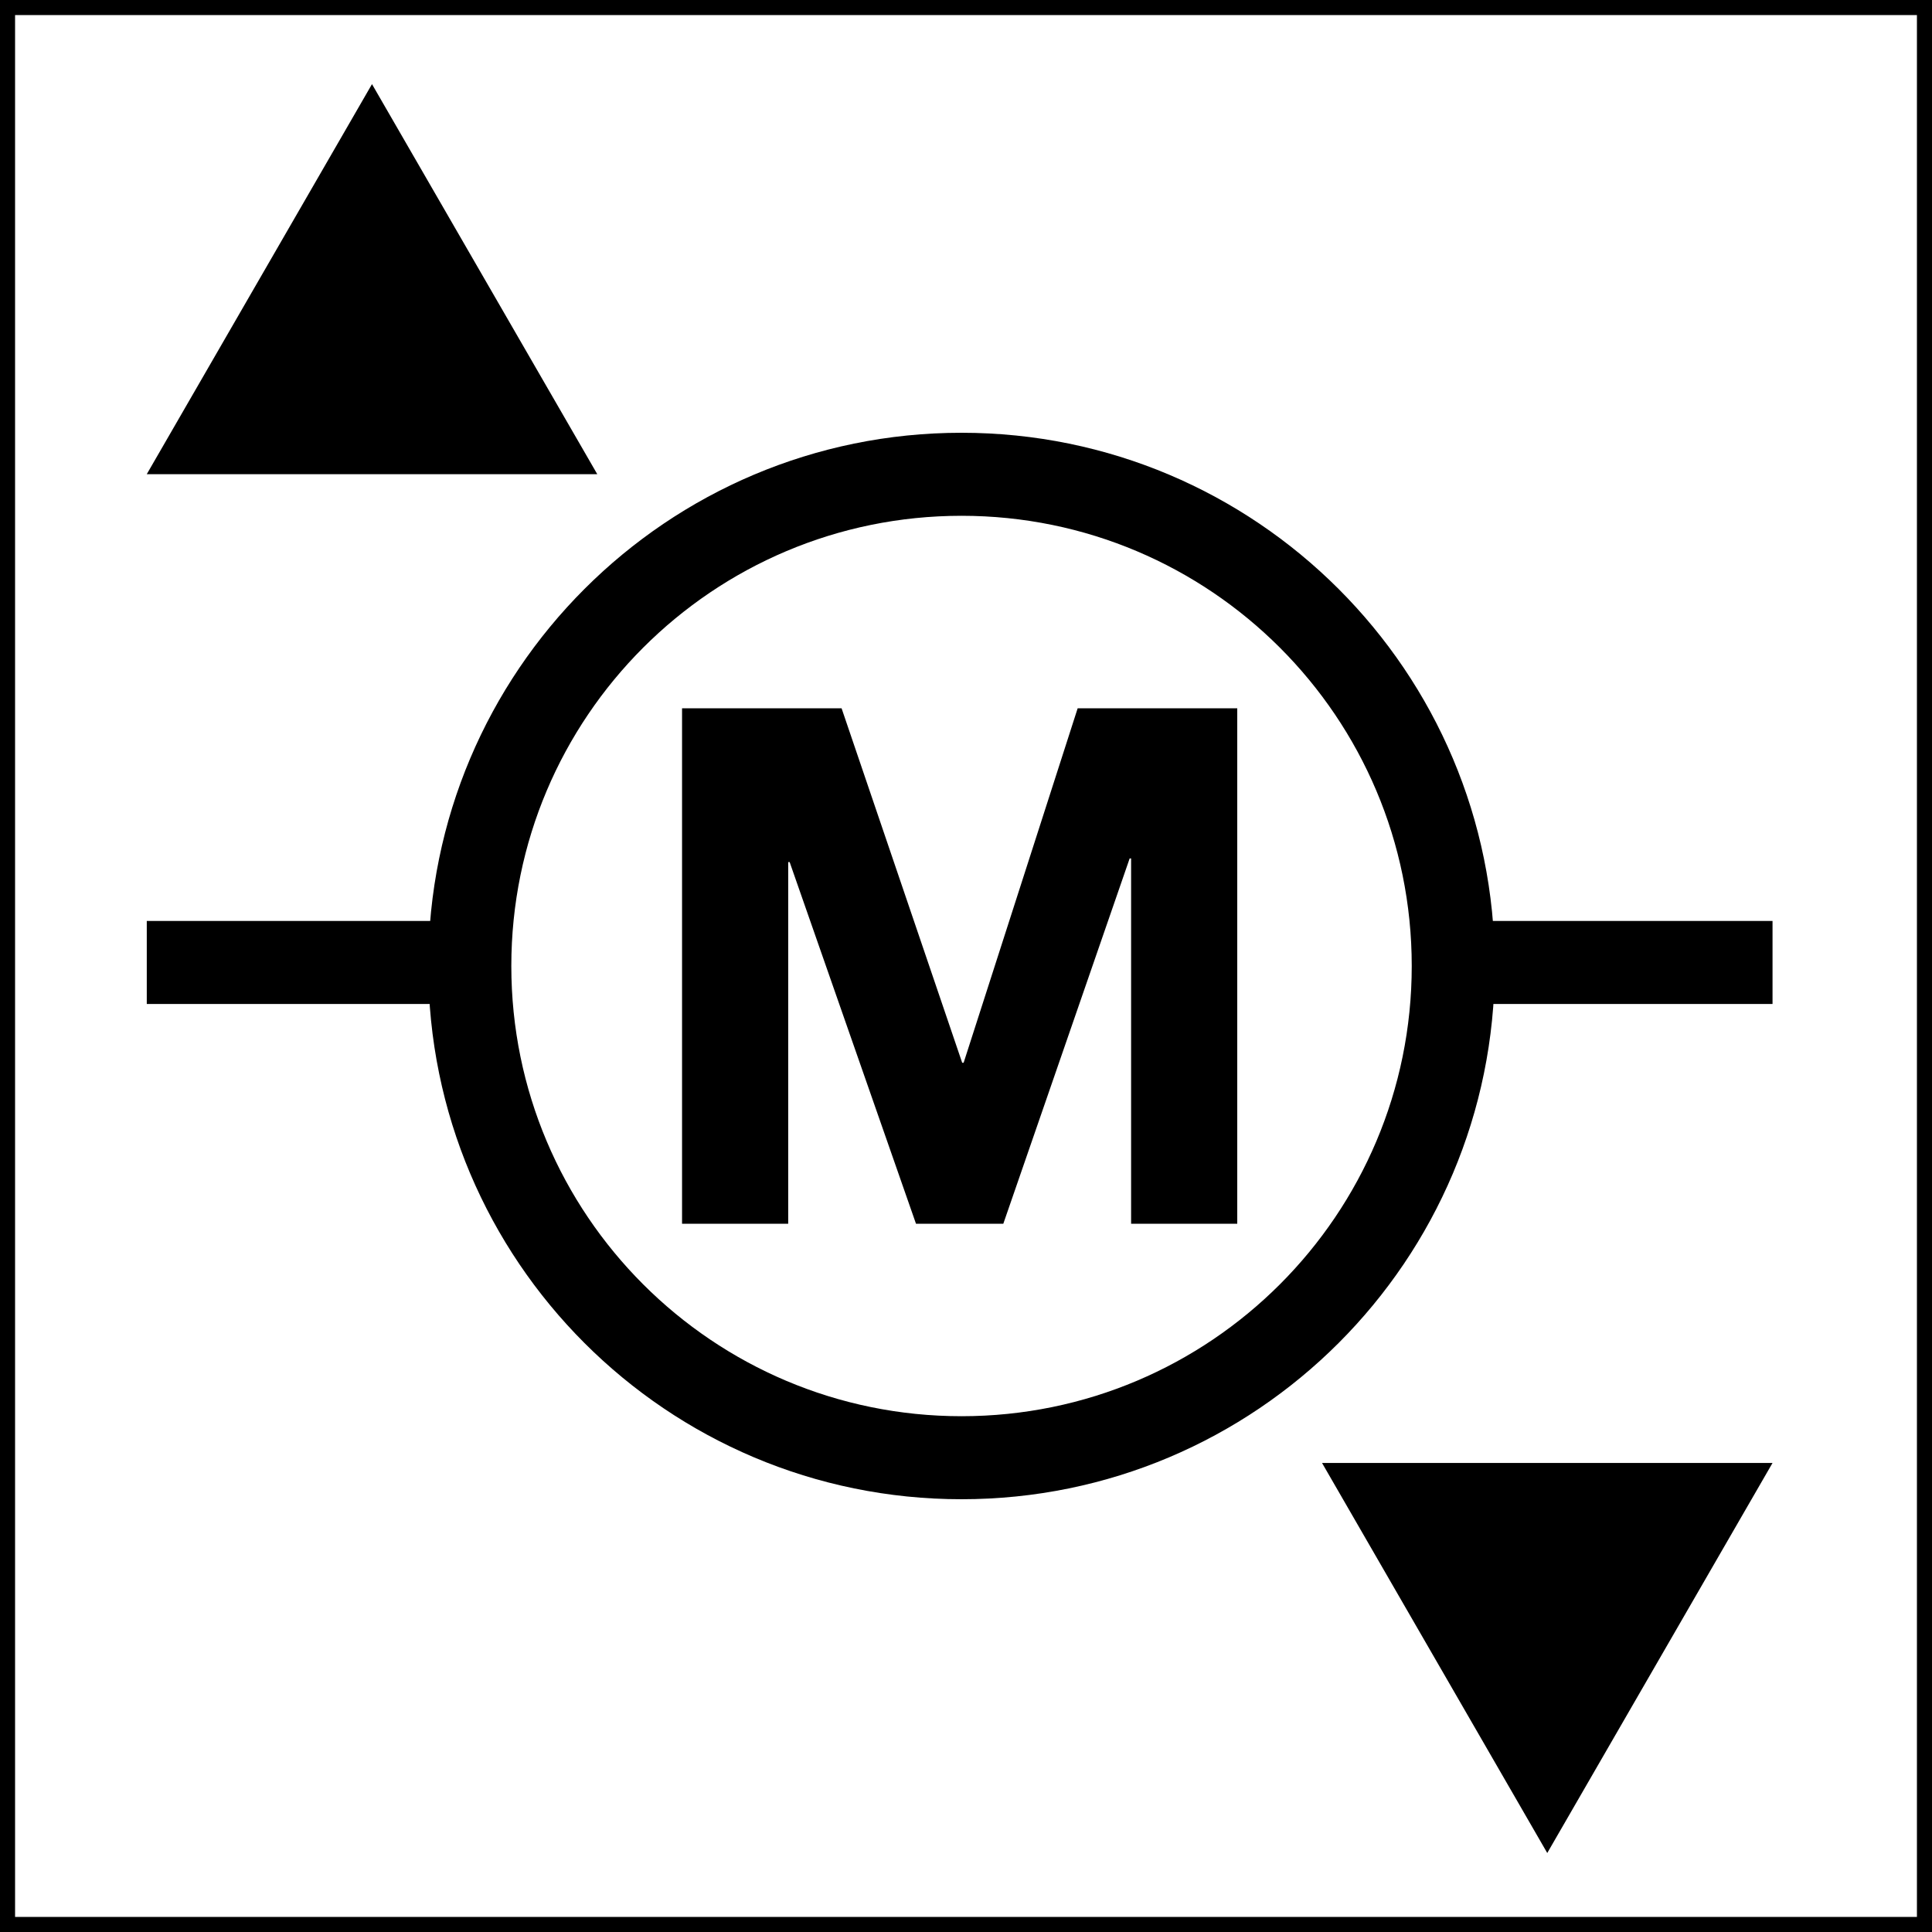
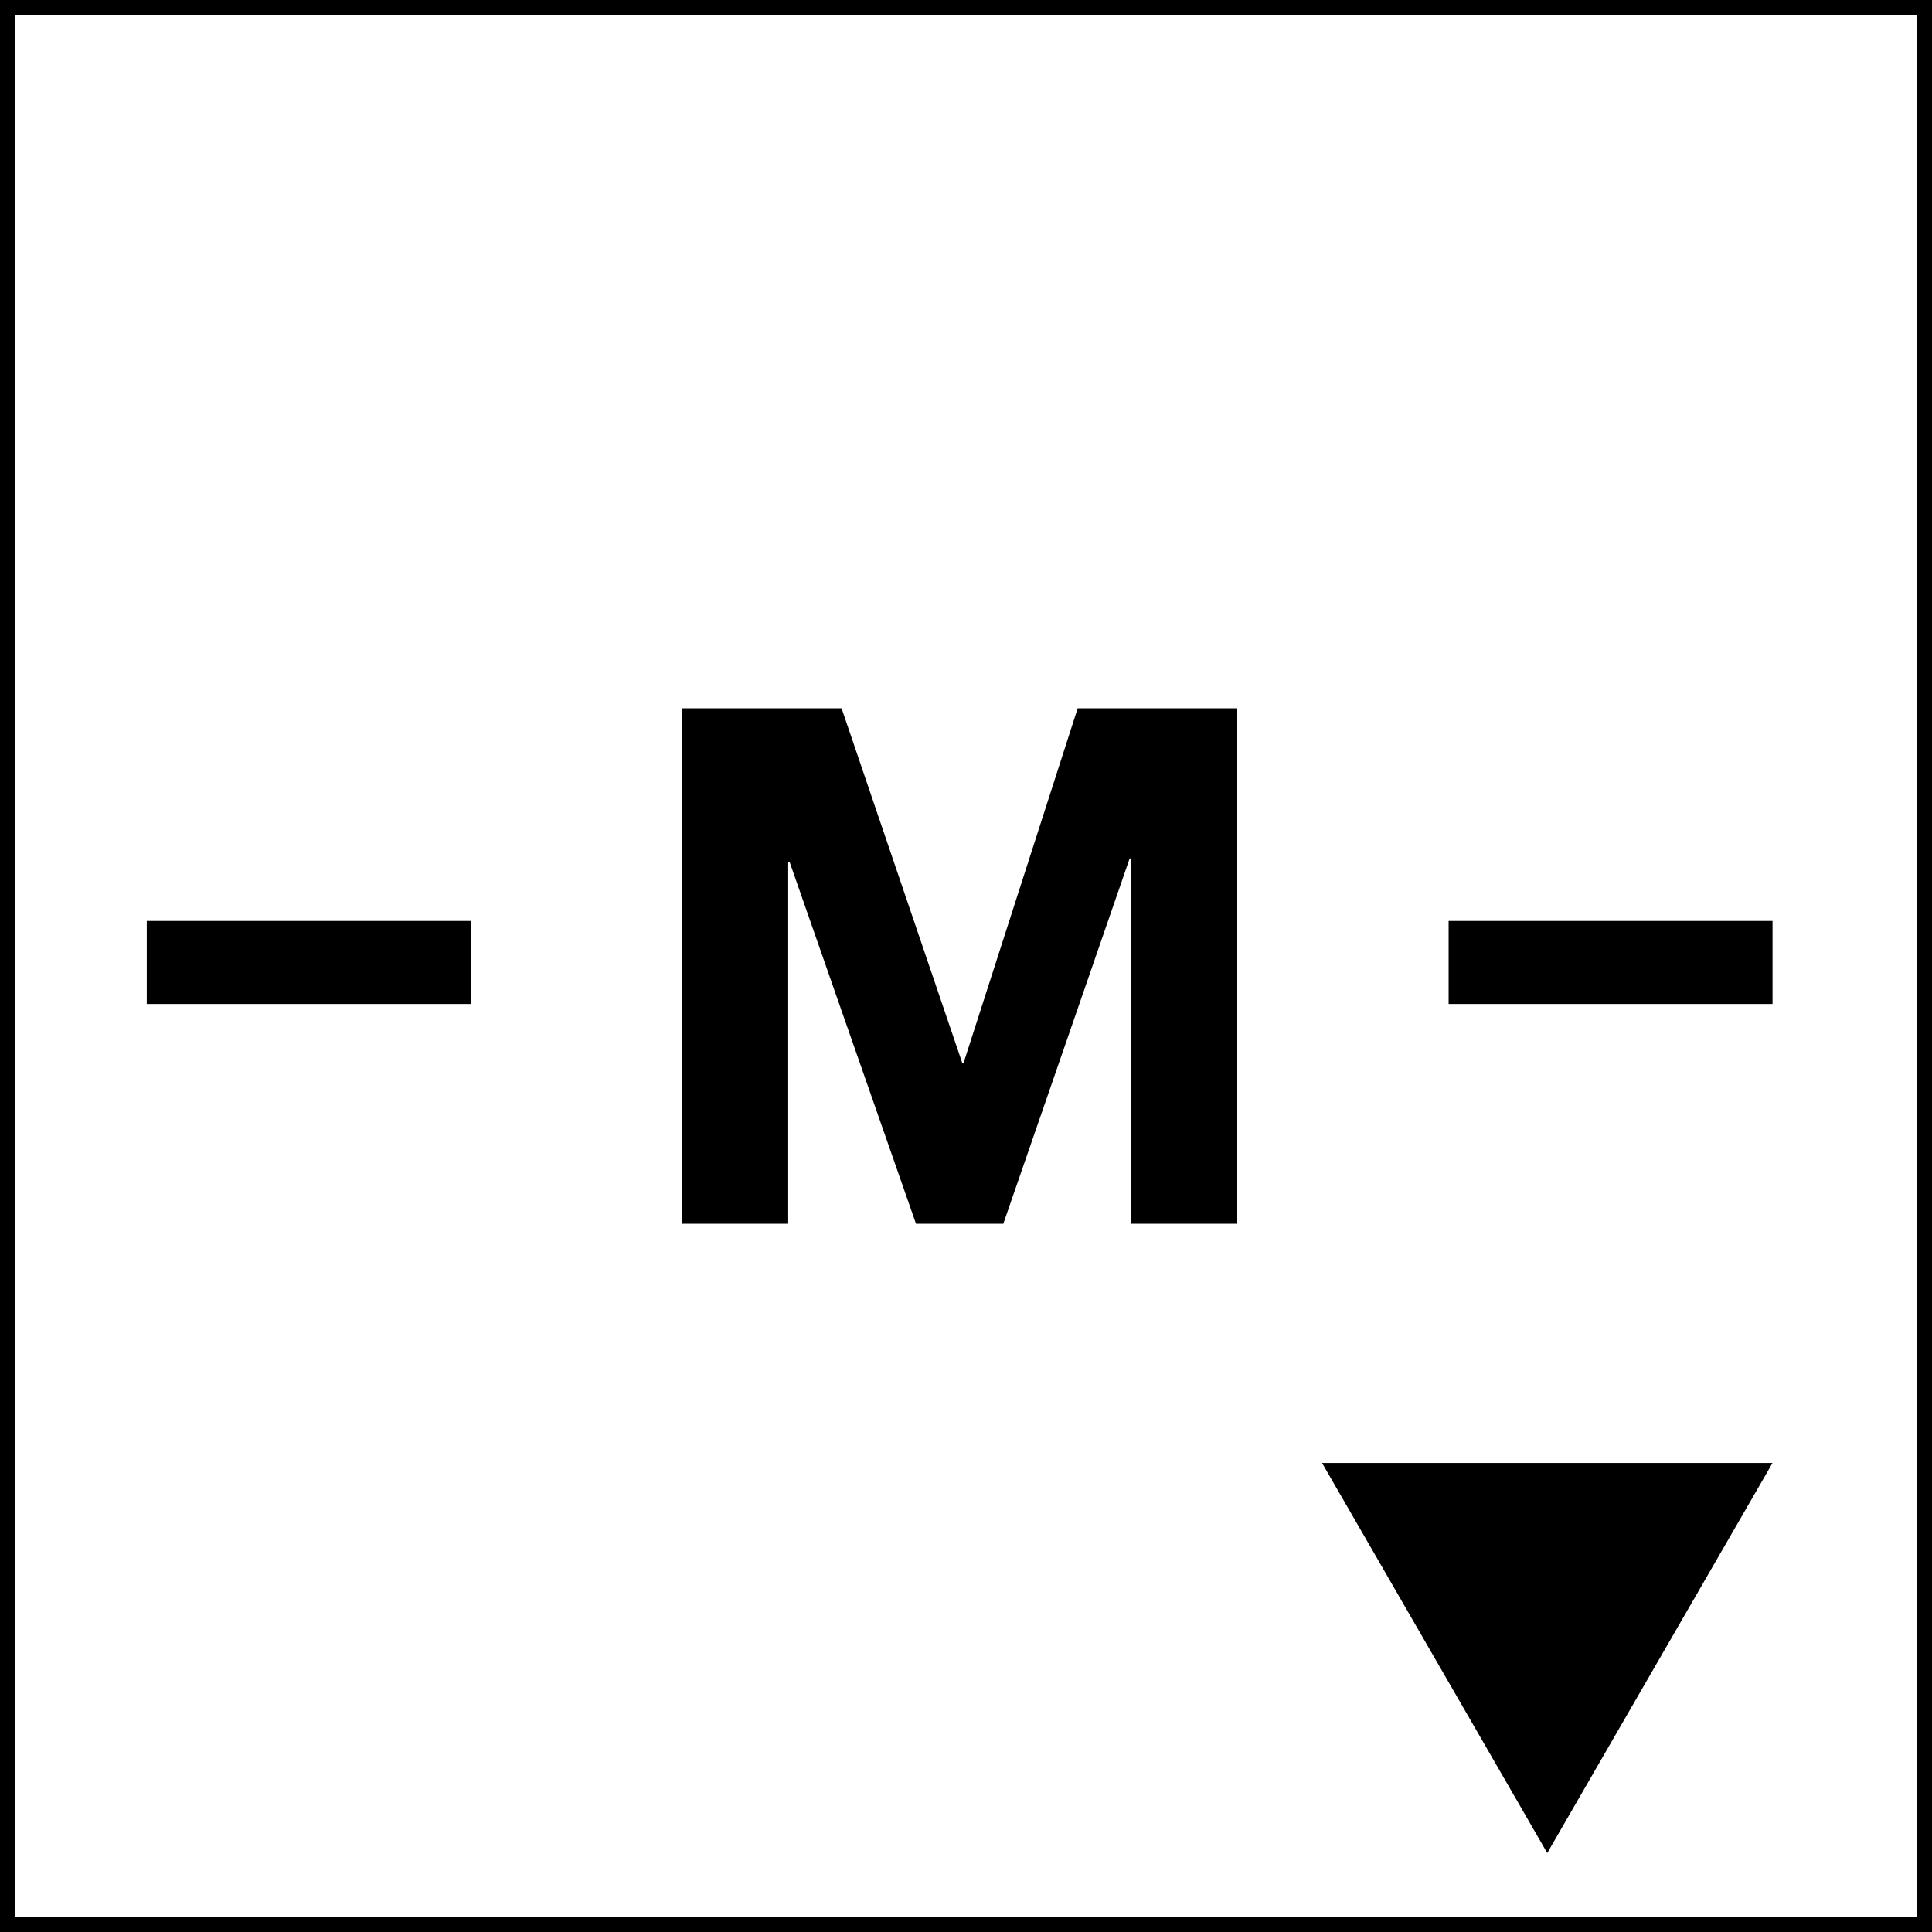
<svg xmlns="http://www.w3.org/2000/svg" width="35" height="35" viewBox="0 0 35 35" fill="none">
  <path d="M34.727 0.273V34.727H0.273V0.273H34.727ZM35 0H0V35H35V0Z" fill="black" />
-   <path d="M2.659 8.59L6.739 1.524L10.82 8.59H2.659Z" fill="black" />
-   <path d="M32.111 26.503L28.03 33.569L23.95 26.503H32.111Z" fill="black" />
+   <path d="M32.111 26.503L28.03 33.569L23.95 26.503Z" fill="black" />
  <path d="M12.356 12.831H15.246L17.431 19.253H17.457L19.523 12.831H22.414V22.169H20.491V15.551H20.465L18.176 22.169H16.594L14.305 15.617H14.279V22.169H12.356L12.356 12.831Z" fill="black" />
-   <path fill-rule="evenodd" clip-rule="evenodd" d="M17.419 9.344C12.915 9.344 9.263 12.995 9.263 17.5C9.263 22.005 12.915 25.656 17.419 25.656C21.924 25.656 25.575 22.005 25.575 17.5C25.575 12.995 21.924 9.344 17.419 9.344ZM7.759 17.5C7.759 12.165 12.084 7.84 17.419 7.84C22.754 7.84 27.079 12.165 27.079 17.5C27.079 22.835 22.754 27.16 17.419 27.16C12.084 27.16 7.759 22.835 7.759 17.5Z" fill="black" />
  <path d="M8.527 18.188V16.684H2.659V18.188H8.527Z" fill="black" />
  <path d="M32.111 18.188V16.684H26.243V18.188H32.111Z" fill="black" />
</svg>